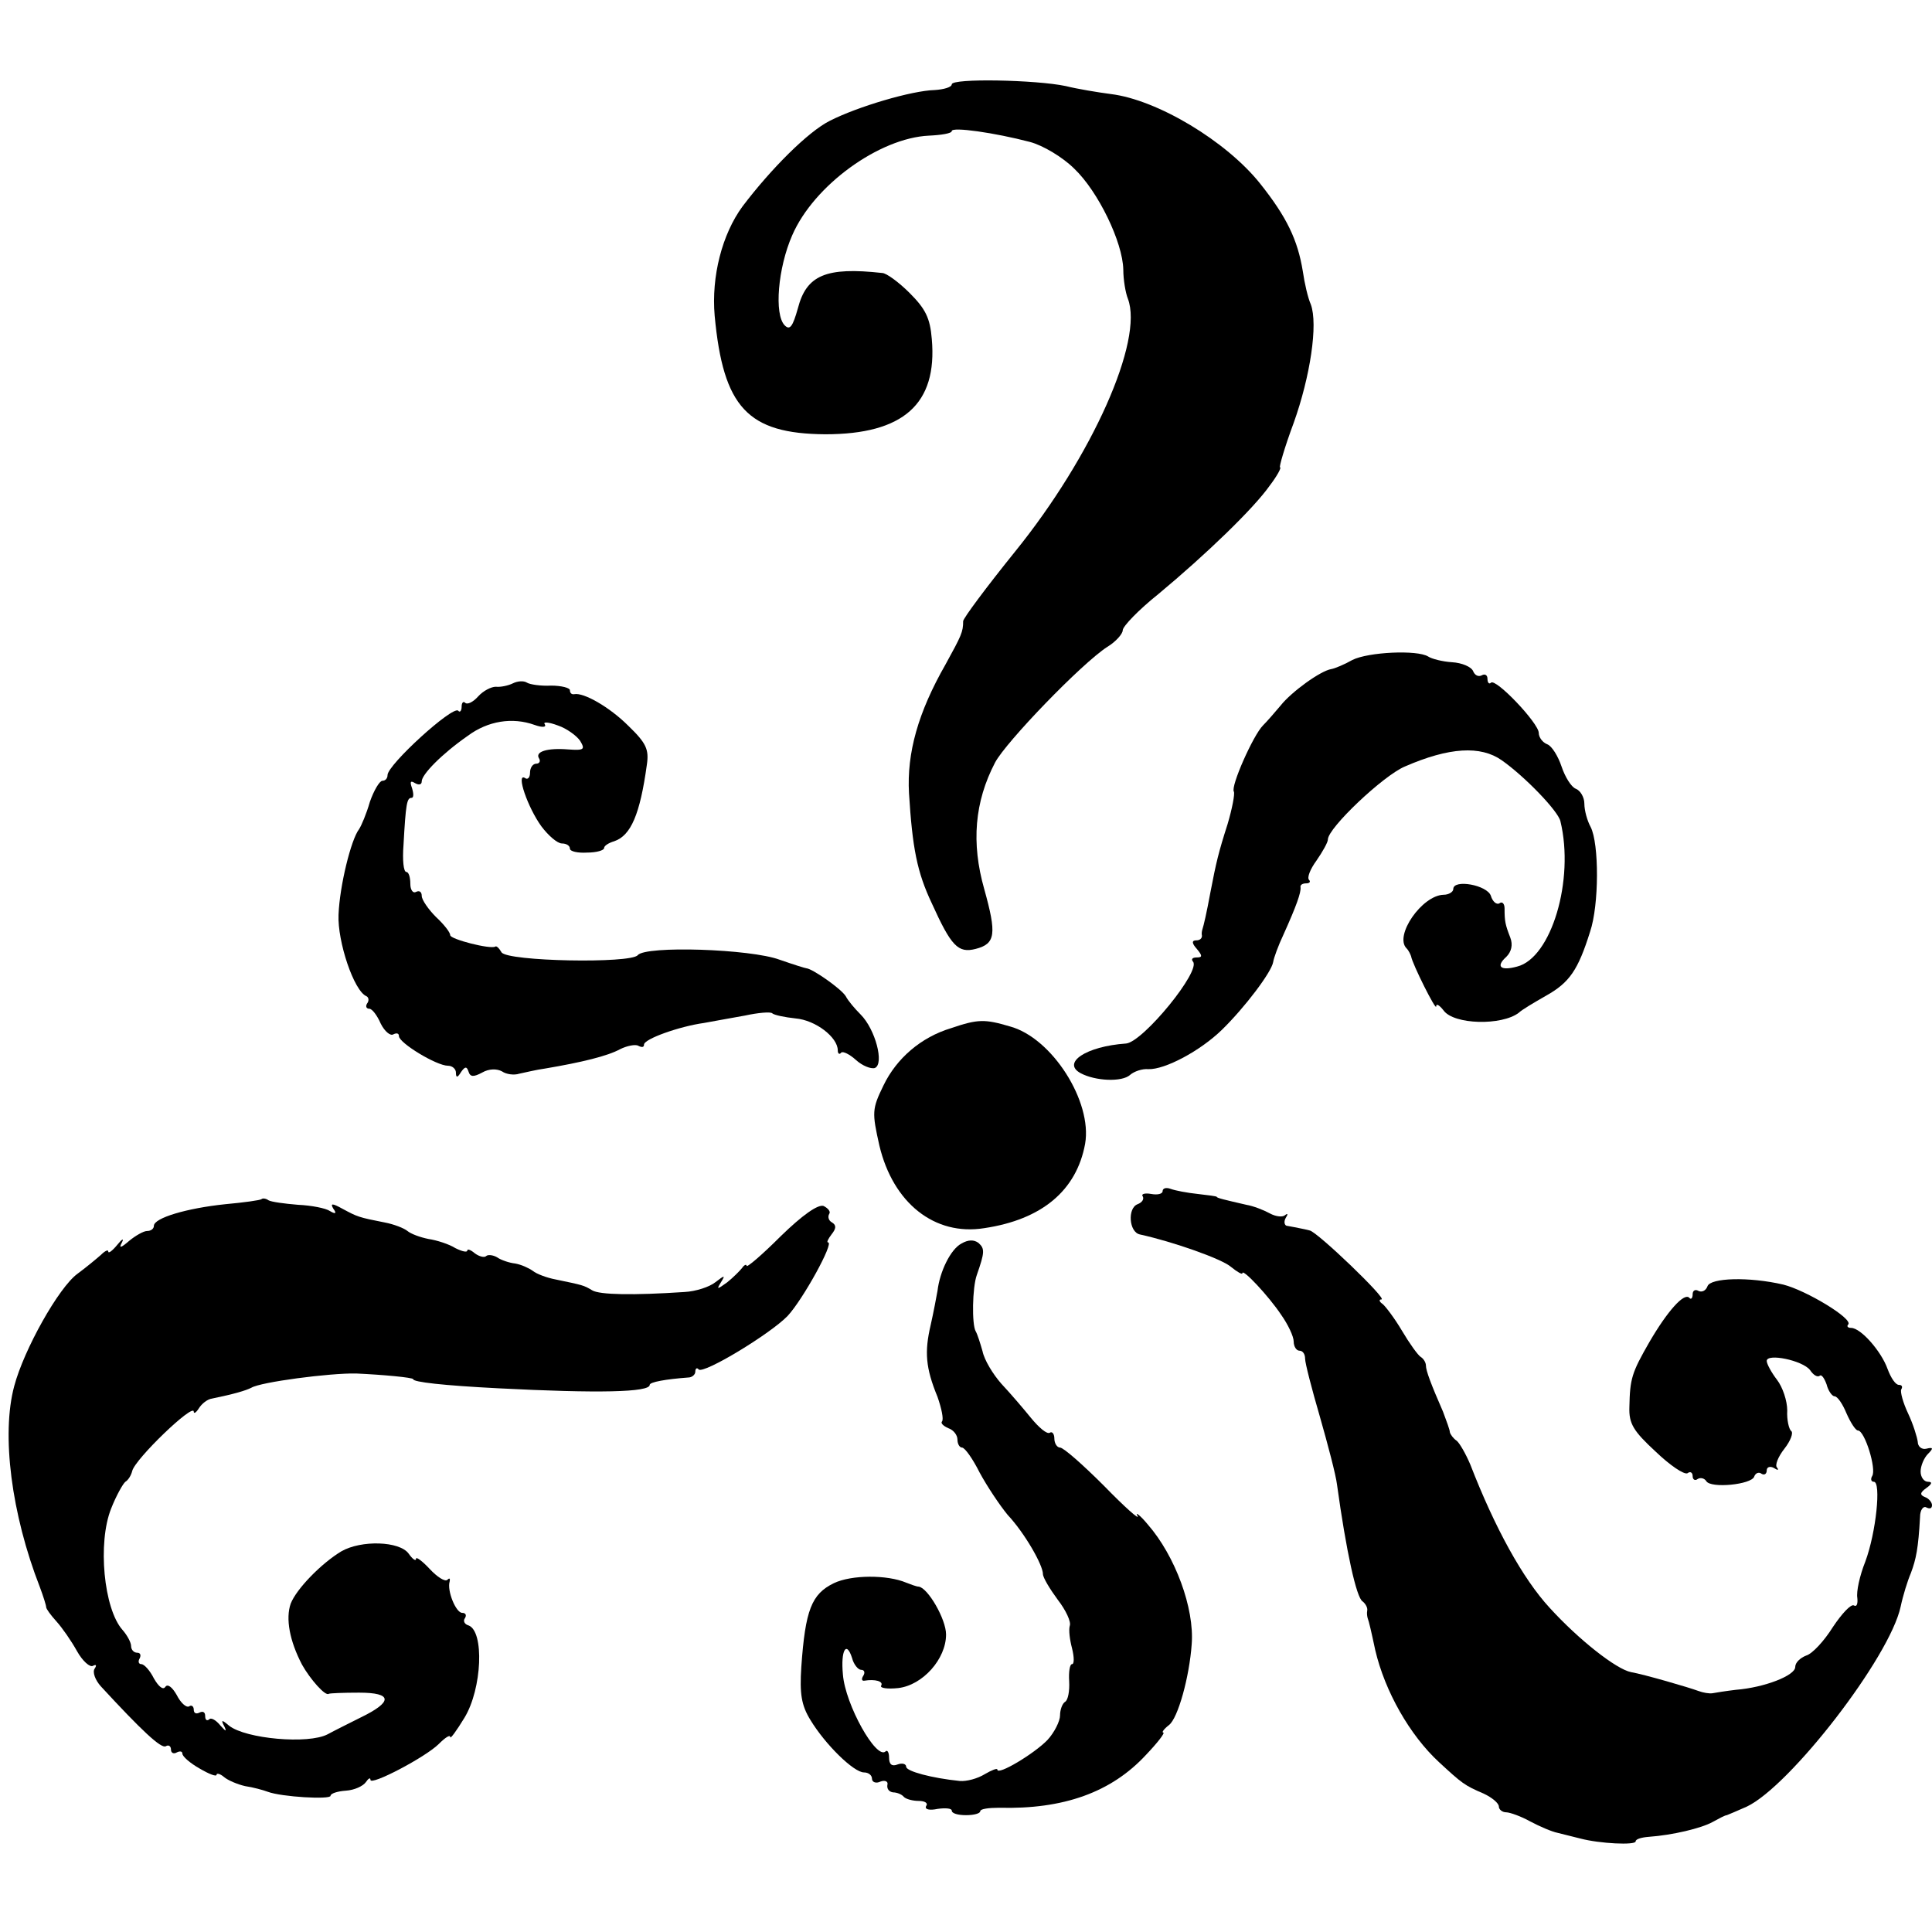
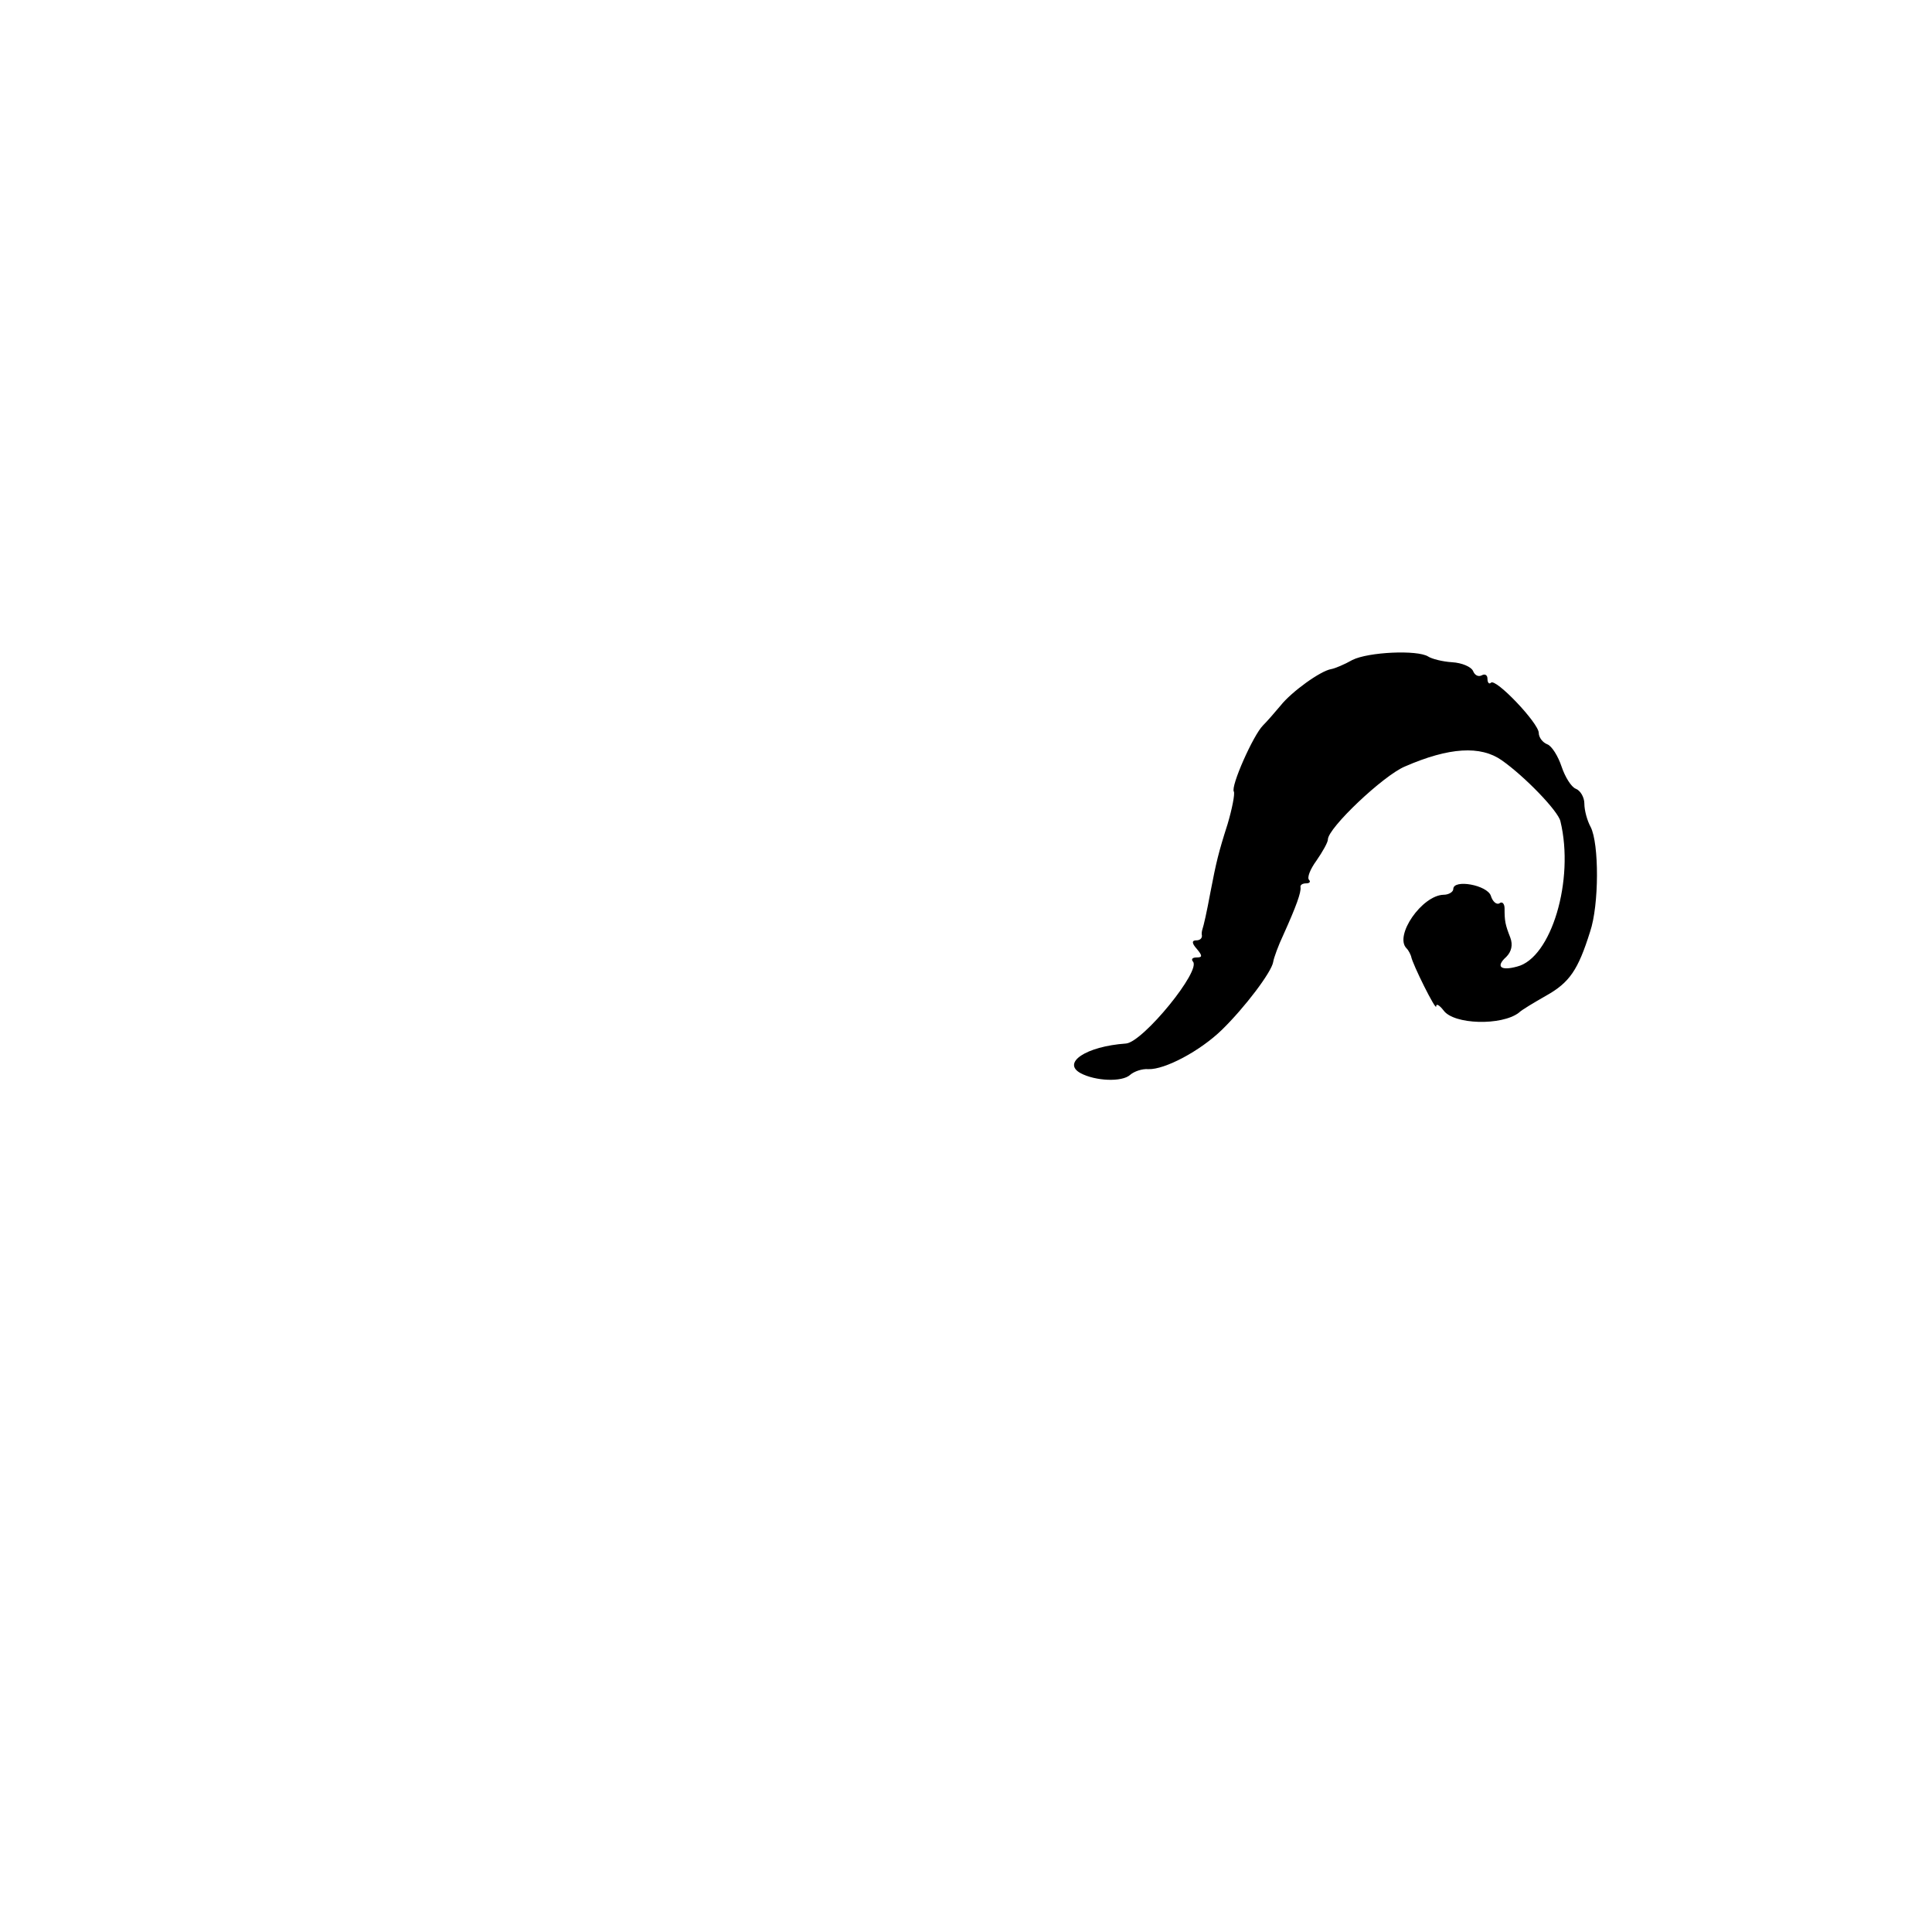
<svg xmlns="http://www.w3.org/2000/svg" version="1.0" width="339pt" height="339pt" viewBox="0 0 339 339" preserveAspectRatio="xMidYMid meet">
  <g transform="translate(0,339) scale(0.1,-0.1)" fill="#000000" stroke="none">
-     <path d="M1670 3242 c0 -5 -14 -9 -30 -10 -40 -1 -135 -29 -184 -54 -38 -19 -103 -84 -153 -150 -36 -49 -55 -123 -49 -192 15 -161 58 -207 194 -208 137 0 197 53 187 167 -3 37 -11 53 -39 81 -19 19 -41 35 -48 35 -99 11 -133 -4 -148 -62 -9 -32 -14 -39 -23 -30 -19 19 -12 101 13 158 38 88 153 171 240 175 22 1 40 4 40 8 0 8 76 -3 137 -19 23 -6 58 -27 78 -47 42 -40 85 -129 86 -177 0 -18 4 -41 8 -51 28 -73 -62 -276 -198 -444 -50 -62 -91 -117 -91 -122 0 -19 -3 -25 -31 -76 -48 -84 -68 -155 -64 -226 6 -96 14 -138 40 -193 34 -75 46 -88 77 -80 35 9 37 26 15 105 -23 81 -17 153 19 222 19 36 152 174 197 203 15 9 27 23 27 29 0 7 28 36 63 64 83 69 167 150 195 190 13 17 21 32 18 32 -2 0 8 35 24 78 29 81 43 173 30 208 -5 11 -11 37 -14 58 -9 55 -28 95 -75 154 -59 74 -180 147 -262 157 -23 3 -59 9 -79 14 -52 11 -200 14 -200 3z" />
    <path d="M2373 2232 c-14 -8 -31 -15 -37 -16 -19 -3 -70 -40 -89 -64 -10 -12 -24 -28 -31 -35 -17 -17 -57 -107 -51 -116 2 -4 -3 -30 -11 -57 -16 -50 -20 -67 -30 -119 -7 -38 -12 -59 -14 -65 -1 -3 -2 -8 -1 -12 0 -5 -4 -8 -10 -8 -8 0 -8 -5 1 -15 10 -12 10 -15 0 -15 -8 0 -10 -3 -7 -7 16 -15 -87 -141 -117 -144 -71 -5 -113 -34 -80 -52 26 -14 73 -16 87 -3 7 6 21 11 32 10 29 -1 91 32 129 69 40 39 87 101 90 119 1 7 9 29 18 48 23 51 31 74 30 83 -1 4 3 7 10 7 6 0 8 3 5 6 -4 4 2 19 13 34 11 16 20 32 20 37 0 20 97 112 135 128 78 34 133 37 170 11 40 -28 99 -89 103 -107 25 -103 -16 -240 -76 -255 -29 -8 -38 0 -19 17 9 9 12 21 7 34 -9 23 -10 29 -10 51 0 8 -4 13 -9 9 -5 -3 -12 3 -15 13 -6 19 -66 30 -66 12 0 -5 -8 -10 -17 -10 -38 -1 -87 -72 -65 -94 4 -4 7 -11 8 -14 2 -13 44 -97 44 -88 0 6 6 2 13 -7 18 -25 102 -27 132 -4 5 5 27 18 48 30 41 23 56 45 77 112 16 47 16 155 1 184 -6 11 -11 29 -11 41 0 11 -7 23 -15 26 -8 3 -19 21 -25 39 -6 18 -17 36 -25 39 -8 3 -15 12 -15 20 0 17 -76 97 -84 88 -3 -3 -6 0 -6 7 0 7 -5 9 -10 6 -6 -3 -12 0 -15 7 -3 8 -20 15 -37 16 -17 1 -36 6 -42 10 -19 12 -105 8 -133 -6z" />
-     <path d="M900 2191 c-8 -4 -22 -7 -30 -6 -8 0 -22 -7 -31 -17 -9 -10 -19 -15 -23 -11 -3 3 -6 0 -6 -7 0 -7 -3 -11 -6 -7 -10 9 -124 -95 -124 -113 0 -6 -4 -10 -9 -10 -5 0 -15 -17 -22 -37 -6 -21 -15 -42 -19 -48 -14 -18 -34 -99 -36 -150 -2 -47 27 -134 49 -143 4 -2 5 -8 1 -13 -3 -5 -1 -9 4 -9 5 0 14 -12 20 -26 7 -14 17 -22 22 -19 6 3 10 2 10 -3 0 -12 66 -52 86 -52 8 0 14 -6 14 -12 0 -10 3 -9 9 1 7 10 10 10 13 1 3 -10 9 -10 24 -2 12 7 26 7 35 2 7 -5 21 -7 30 -4 10 2 30 7 45 9 65 11 110 22 132 34 12 6 27 9 32 6 6 -3 10 -3 10 2 0 10 62 32 105 38 17 3 49 9 72 13 23 5 45 7 48 4 3 -3 22 -7 41 -9 35 -3 74 -33 74 -56 0 -6 3 -8 6 -4 3 3 15 -3 26 -13 11 -10 26 -16 33 -14 17 7 1 68 -25 94 -10 10 -22 24 -26 32 -8 13 -58 48 -69 49 -2 0 -24 7 -47 15 -51 19 -235 25 -249 8 -12 -15 -229 -11 -239 5 -4 7 -9 12 -11 10 -9 -5 -79 13 -79 20 0 5 -11 19 -25 32 -13 13 -25 30 -25 37 0 7 -4 10 -10 7 -5 -3 -10 3 -10 14 0 12 -3 21 -7 21 -5 0 -7 21 -5 47 4 73 6 83 14 83 4 0 4 7 1 17 -4 11 -3 14 5 9 7 -4 12 -3 12 3 0 12 35 48 81 80 35 26 78 33 117 19 14 -5 21 -4 18 1 -4 5 7 4 23 -2 15 -5 33 -18 39 -27 9 -15 7 -17 -21 -15 -37 3 -59 -4 -51 -16 3 -5 0 -9 -5 -9 -6 0 -11 -7 -11 -16 0 -8 -4 -13 -9 -9 -16 9 5 -52 29 -85 12 -16 28 -30 36 -30 8 0 14 -4 14 -9 0 -5 14 -8 30 -7 17 0 30 4 30 8 0 4 8 9 18 12 29 10 45 47 57 134 4 27 -1 38 -32 68 -34 34 -79 59 -95 56 -5 -1 -8 2 -8 7 0 4 -15 8 -33 8 -18 -1 -37 2 -42 5 -6 4 -17 3 -25 -1z" />
-     <path d="M1669 1586 c-53 -16 -96 -53 -119 -101 -20 -41 -20 -47 -7 -105 24 -101 97 -159 184 -145 101 15 162 66 177 148 13 74 -58 186 -132 206 -44 13 -56 13 -103 -3z" />
-     <path d="M2040 1300 c0 -5 -9 -7 -20 -5 -11 2 -18 0 -15 -4 3 -5 -1 -11 -9 -14 -18 -7 -15 -49 4 -53 59 -13 144 -43 160 -57 11 -9 20 -14 20 -11 0 9 46 -40 68 -73 12 -17 22 -38 22 -47 0 -9 5 -16 10 -16 6 0 10 -6 10 -14 0 -8 12 -54 26 -102 14 -49 28 -102 30 -119 16 -116 34 -199 45 -205 5 -4 9 -11 8 -16 -1 -5 0 -11 1 -14 2 -5 6 -22 13 -55 17 -73 61 -150 112 -197 40 -37 45 -41 78 -55 15 -7 27 -17 27 -23 0 -5 6 -10 13 -10 6 0 26 -7 42 -16 17 -9 38 -18 48 -20 9 -2 27 -7 40 -10 34 -9 97 -12 97 -5 0 4 10 7 23 8 42 3 92 15 112 26 11 6 22 12 25 12 3 1 19 8 35 15 76 36 251 262 270 351 4 19 12 45 18 59 9 24 13 43 16 98 0 13 6 20 11 17 6 -3 10 -2 10 4 0 5 -6 12 -12 14 -10 4 -9 8 2 16 10 7 11 11 3 11 -7 0 -13 8 -13 18 0 10 6 24 13 31 10 10 9 12 -3 9 -8 -2 -15 4 -15 12 -1 8 -8 31 -17 50 -9 19 -14 38 -12 42 3 5 1 8 -4 8 -6 0 -14 12 -20 28 -11 31 -47 72 -64 72 -6 0 -8 3 -5 6 9 10 -74 60 -114 70 -60 14 -128 12 -133 -3 -3 -8 -10 -11 -16 -8 -5 3 -10 1 -10 -6 0 -7 -3 -10 -6 -6 -9 9 -38 -23 -70 -78 -31 -54 -34 -64 -35 -114 -1 -29 7 -42 46 -78 25 -24 50 -41 56 -38 5 4 9 1 9 -5 0 -6 4 -9 9 -5 5 3 12 1 15 -4 8 -13 79 -6 84 8 2 6 8 9 13 5 5 -3 9 0 9 6 0 6 6 8 13 4 6 -4 9 -4 5 1 -4 4 2 19 13 33 11 14 16 28 12 31 -4 3 -8 20 -7 36 0 17 -8 41 -18 54 -10 13 -18 28 -18 33 0 14 63 1 76 -16 6 -9 13 -13 17 -10 3 3 8 -4 12 -15 3 -12 10 -21 14 -21 5 0 14 -13 21 -30 7 -16 16 -30 20 -30 12 0 33 -68 25 -80 -3 -5 -2 -10 3 -10 13 0 4 -89 -15 -140 -10 -25 -16 -53 -14 -64 1 -10 -1 -16 -6 -13 -5 3 -21 -14 -37 -38 -15 -24 -36 -47 -47 -50 -10 -4 -19 -12 -19 -20 0 -15 -54 -36 -104 -40 -17 -2 -36 -5 -41 -6 -6 -1 -17 1 -25 4 -16 6 -95 29 -118 33 -26 5 -92 57 -143 113 -47 51 -96 140 -139 251 -8 19 -19 38 -24 42 -6 4 -11 11 -12 15 0 4 -6 20 -12 36 -21 48 -30 72 -30 81 0 5 -4 12 -9 15 -5 3 -20 24 -33 46 -13 22 -29 43 -34 47 -6 4 -7 8 -2 8 11 0 -113 119 -126 121 -4 1 -12 3 -18 4 -5 1 -15 3 -21 4 -5 0 -7 7 -3 14 4 6 4 9 -1 5 -4 -4 -16 -3 -27 3 -11 6 -29 13 -41 15 -39 9 -52 12 -52 14 0 1 -15 3 -33 5 -19 2 -40 6 -48 9 -8 3 -14 1 -14 -4z" />
-     <path d="M459 1286 c-2 -2 -31 -6 -64 -9 -67 -7 -125 -24 -125 -38 0 -5 -5 -9 -12 -9 -6 0 -20 -8 -31 -17 -15 -13 -19 -14 -13 -3 4 8 0 6 -8 -4 -9 -11 -16 -16 -16 -12 0 4 -6 1 -13 -6 -8 -7 -26 -22 -41 -33 -33 -24 -94 -133 -111 -197 -23 -85 -5 -225 45 -353 6 -16 11 -32 11 -35 0 -3 8 -14 18 -25 10 -11 26 -34 36 -52 10 -18 23 -29 28 -26 6 3 7 1 3 -5 -4 -6 1 -20 11 -31 71 -77 106 -110 114 -105 5 3 9 0 9 -6 0 -6 5 -8 10 -5 6 3 10 2 10 -2 0 -5 14 -17 30 -26 17 -10 30 -15 30 -11 0 3 6 2 13 -4 7 -6 24 -13 37 -16 14 -2 32 -7 40 -10 24 -9 110 -14 110 -7 0 4 12 8 27 9 15 1 30 8 35 15 4 6 8 9 8 4 0 -11 97 40 120 63 11 11 20 17 20 12 0 -4 11 11 25 34 31 51 35 152 7 162 -7 2 -10 8 -6 13 3 5 1 9 -5 9 -11 0 -27 39 -22 55 1 5 0 7 -4 3 -4 -4 -18 5 -31 19 -13 14 -24 22 -24 18 0 -5 -6 -1 -13 9 -16 22 -83 24 -118 4 -35 -21 -79 -66 -89 -92 -9 -26 -2 -65 20 -107 14 -25 41 -56 47 -51 2 1 25 2 53 2 59 0 60 -16 2 -44 -20 -10 -46 -23 -57 -29 -34 -18 -144 -8 -173 15 -13 11 -15 11 -8 -2 4 -9 2 -8 -7 2 -8 10 -17 15 -20 11 -4 -3 -7 -1 -7 6 0 7 -4 9 -10 6 -6 -3 -10 -1 -10 5 0 6 -4 9 -8 6 -5 -3 -15 6 -22 20 -8 14 -16 20 -20 14 -4 -6 -12 1 -20 15 -7 14 -17 25 -22 25 -5 0 -6 5 -3 10 3 6 1 10 -4 10 -6 0 -11 5 -11 12 0 6 -7 19 -15 28 -33 37 -44 153 -20 213 9 23 21 44 25 47 5 3 10 11 12 19 5 21 108 120 108 104 0 -4 4 -2 9 6 5 8 15 16 23 17 39 8 59 14 69 19 16 10 138 26 184 25 45 -2 100 -7 100 -10 0 -5 52 -11 150 -16 175 -9 265 -7 265 6 0 5 28 10 68 13 6 0 12 5 12 10 0 6 3 8 6 4 9 -8 125 62 156 94 27 29 82 129 71 129 -3 0 0 6 6 14 8 10 9 16 1 21 -6 3 -8 10 -5 15 3 4 -2 10 -10 14 -10 3 -37 -16 -75 -53 -33 -33 -60 -56 -60 -52 0 3 -4 2 -8 -4 -4 -5 -16 -17 -26 -25 -18 -13 -19 -13 -11 0 8 13 7 13 -10 0 -10 -8 -34 -16 -54 -17 -90 -6 -149 -5 -162 3 -15 9 -16 9 -64 19 -16 3 -34 10 -40 15 -7 5 -20 11 -31 13 -10 1 -25 6 -32 11 -7 4 -16 5 -19 2 -3 -3 -12 -1 -20 5 -7 6 -13 8 -13 5 0 -4 -9 -2 -21 4 -11 7 -33 14 -47 16 -15 3 -31 9 -37 14 -6 5 -24 12 -40 15 -46 9 -48 10 -74 24 -18 10 -22 10 -16 0 6 -8 4 -10 -6 -4 -7 5 -33 10 -56 11 -24 2 -47 5 -52 8 -4 3 -10 4 -12 2z" />
-     <path d="M1687 1208 c-19 -10 -38 -49 -42 -83 -2 -11 -7 -38 -12 -60 -11 -47 -9 -75 12 -126 7 -20 11 -39 8 -43 -3 -3 2 -8 11 -12 9 -3 16 -12 16 -20 0 -8 4 -14 8 -14 5 0 19 -20 31 -44 13 -24 35 -57 49 -74 30 -32 62 -88 62 -104 0 -6 12 -26 26 -45 14 -18 24 -39 21 -46 -2 -7 0 -24 4 -39 4 -16 4 -28 0 -28 -4 0 -6 -14 -5 -30 1 -17 -2 -33 -7 -36 -5 -3 -9 -14 -9 -24 0 -10 -10 -30 -22 -43 -23 -24 -88 -63 -88 -52 0 3 -10 -1 -22 -8 -13 -8 -32 -13 -44 -12 -49 5 -94 17 -94 25 0 5 -7 7 -15 4 -10 -4 -15 0 -15 12 0 9 -3 14 -6 11 -16 -16 -71 82 -75 135 -4 42 6 60 16 29 3 -12 11 -21 16 -21 6 0 7 -5 4 -10 -4 -6 -3 -10 2 -9 18 3 34 -1 29 -9 -2 -4 11 -6 30 -4 43 5 84 51 84 94 0 27 -32 82 -48 84 -4 0 -14 4 -22 7 -33 14 -96 14 -127 -1 -39 -19 -50 -47 -57 -147 -3 -47 0 -67 16 -93 26 -43 76 -92 94 -92 8 0 14 -5 14 -11 0 -6 7 -9 15 -5 8 3 14 0 12 -6 -1 -7 3 -12 10 -13 6 0 15 -3 19 -8 4 -4 16 -7 26 -7 11 0 17 -4 13 -9 -3 -6 6 -8 20 -5 14 2 25 1 25 -3 0 -5 11 -8 25 -8 14 0 25 3 25 7 0 4 15 6 33 6 113 -3 197 27 258 93 20 21 34 39 30 39 -3 0 1 6 10 13 16 12 36 85 40 142 5 63 -29 155 -77 210 -14 17 -23 23 -18 15 4 -8 -22 15 -59 53 -37 37 -71 67 -77 67 -5 0 -10 7 -10 16 0 8 -4 13 -8 10 -5 -3 -19 9 -33 26 -13 16 -36 43 -52 60 -15 17 -30 42 -33 57 -4 14 -9 30 -12 35 -7 12 -6 77 2 99 14 40 14 46 3 56 -8 6 -18 6 -30 -1z" />
+     <path d="M2040 1300 z" />
  </g>
</svg>